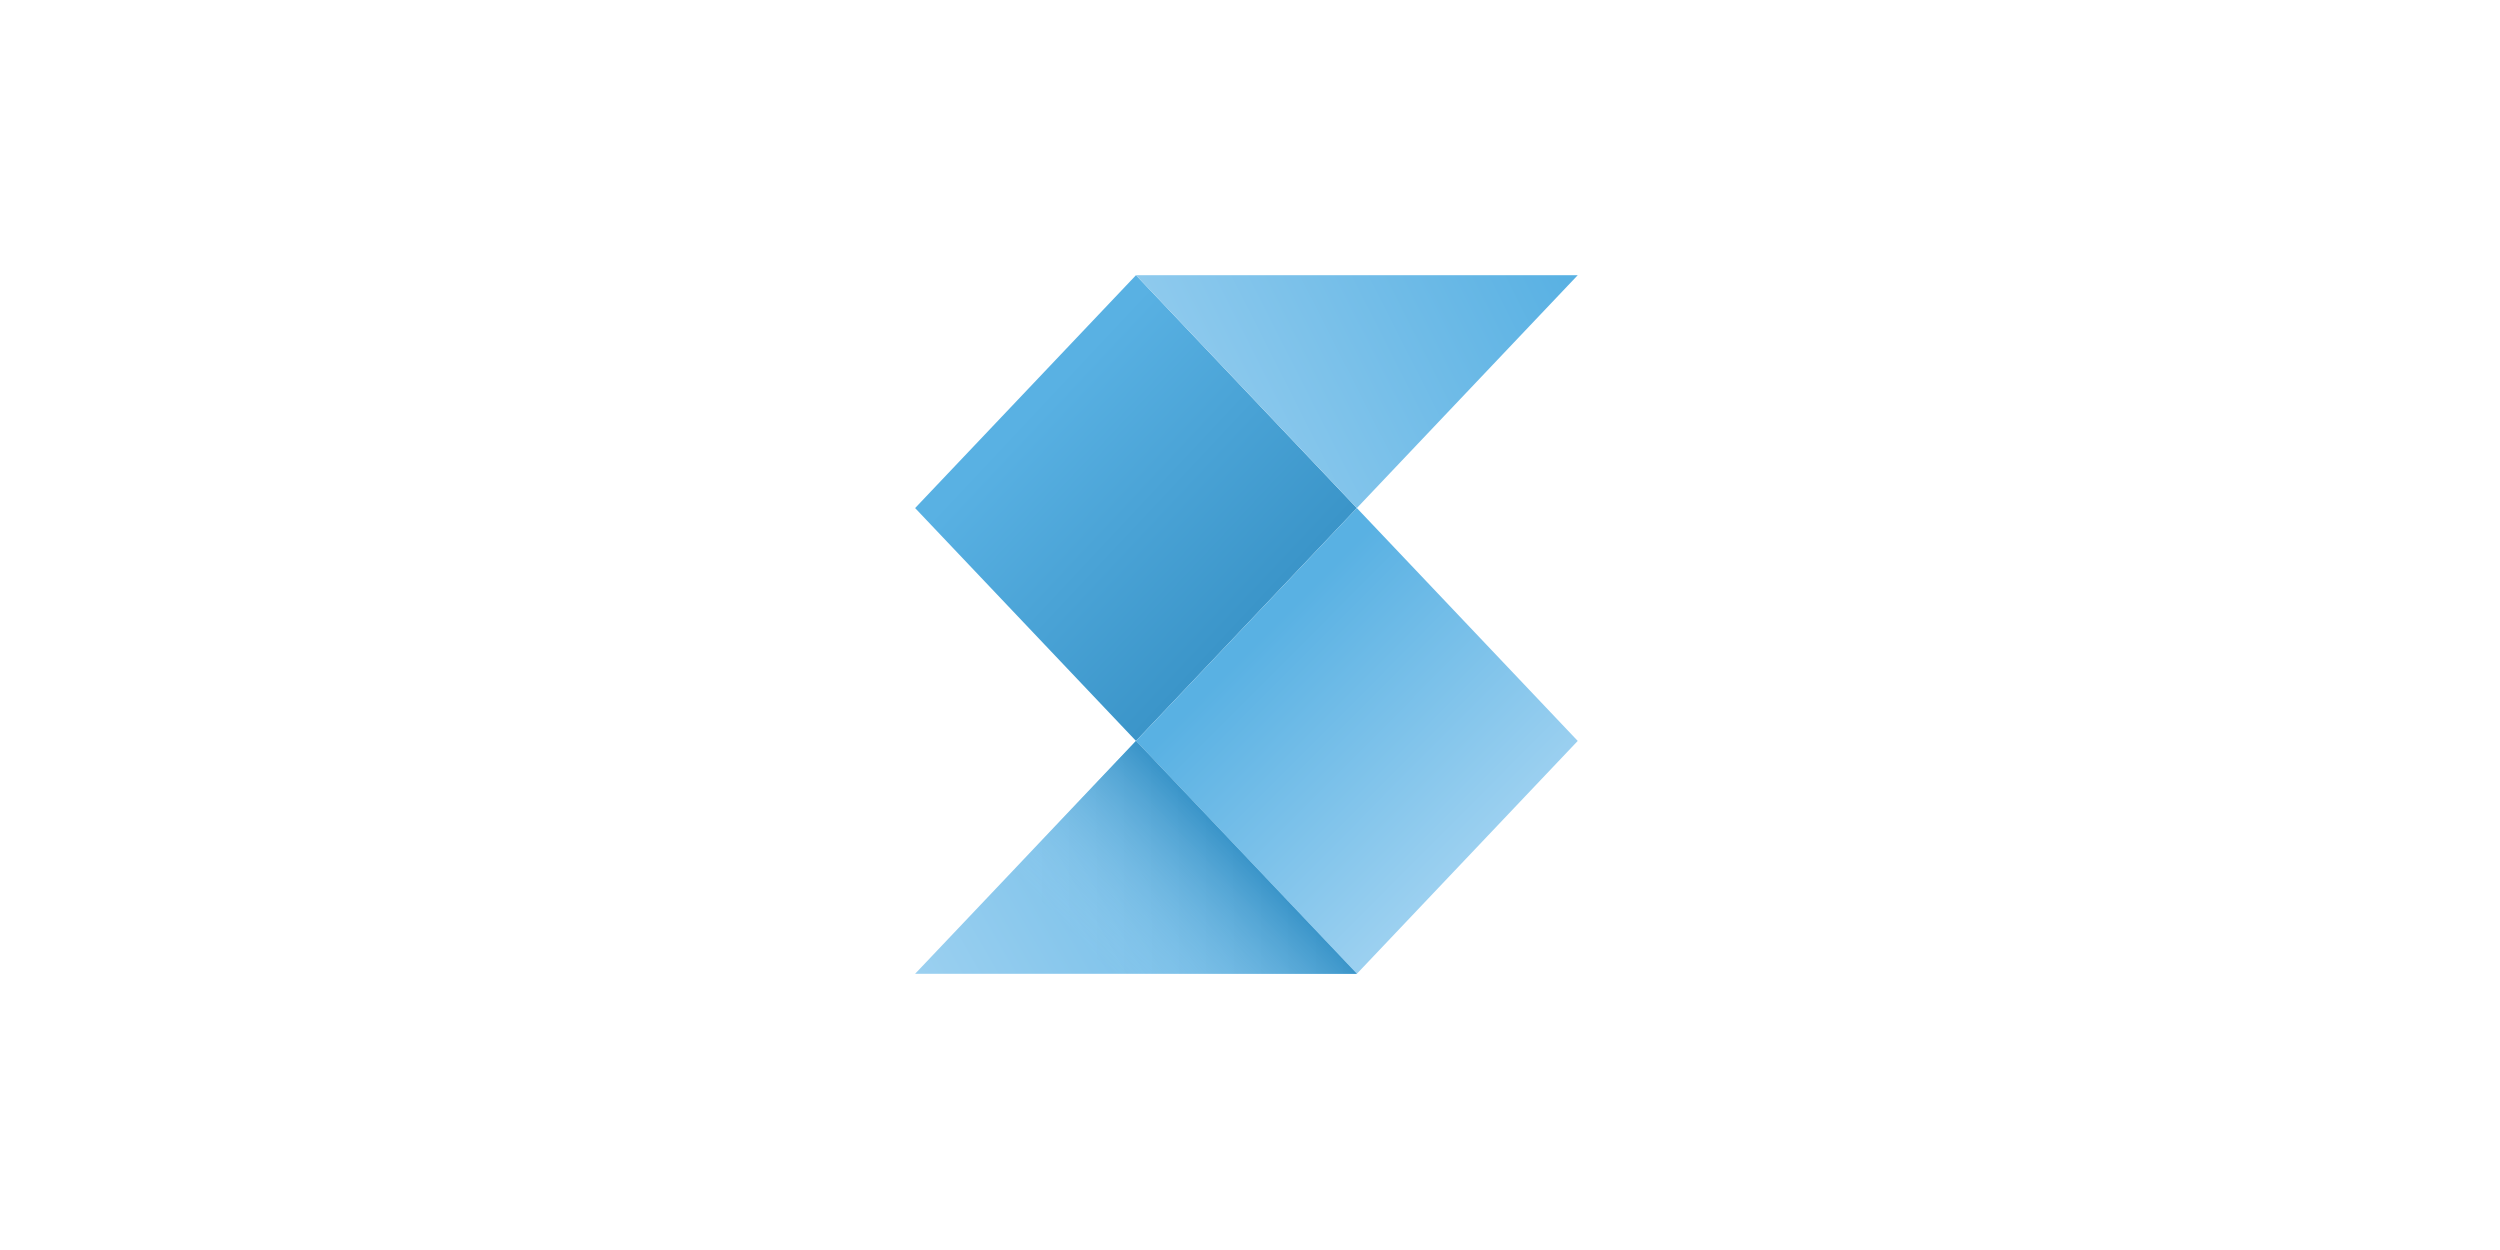
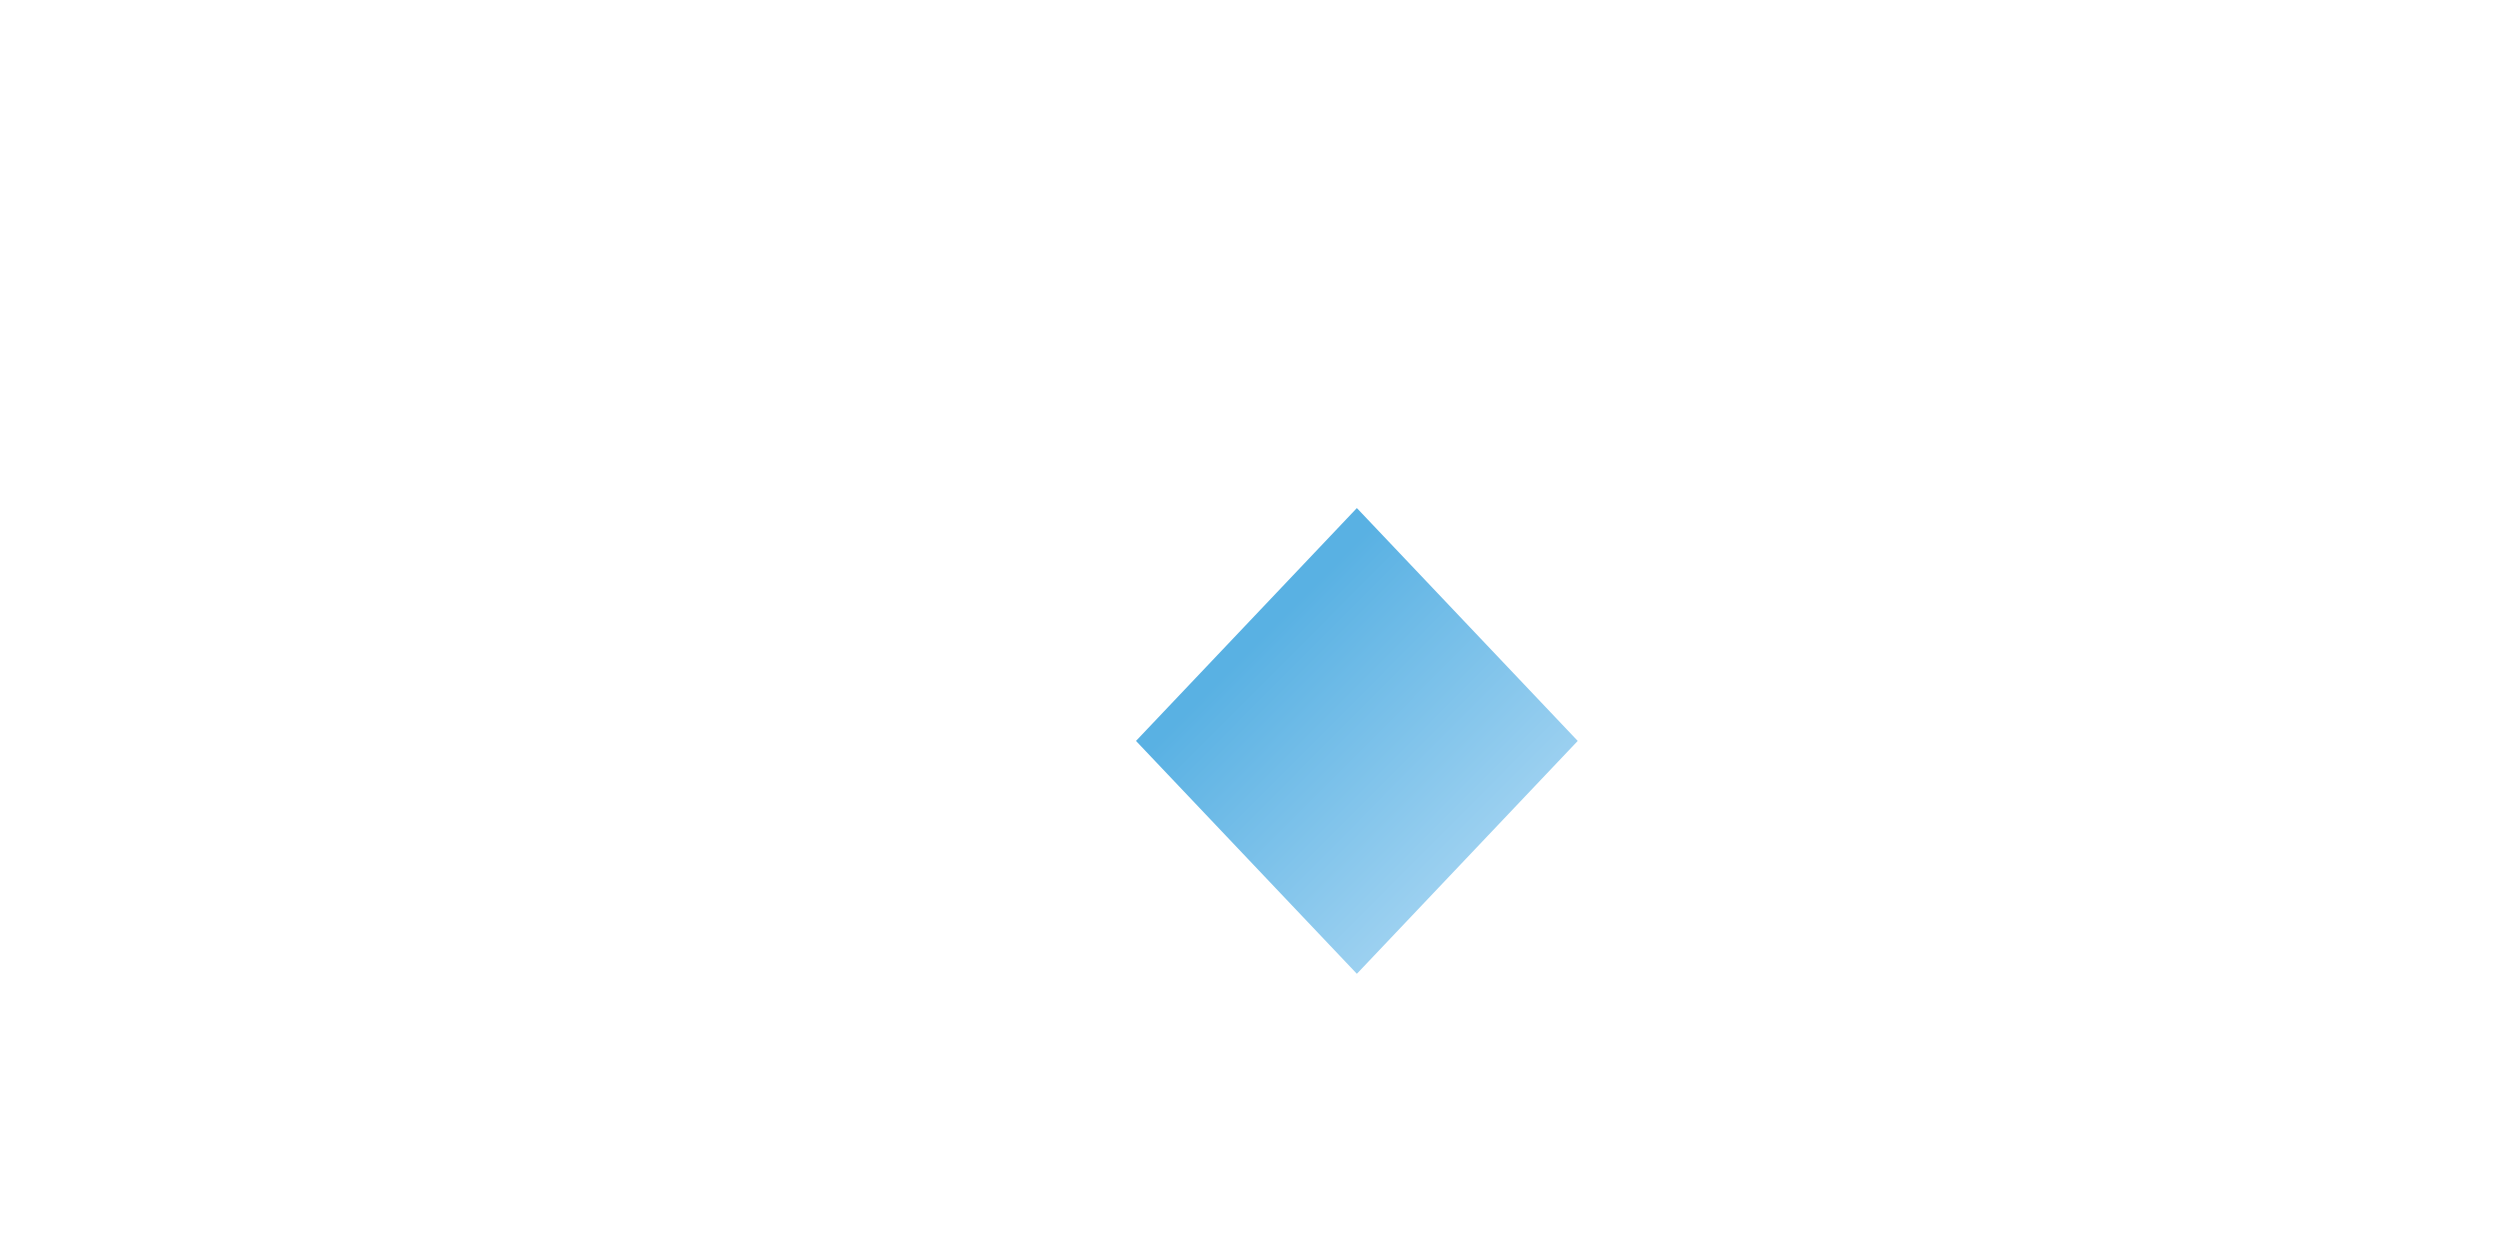
<svg xmlns="http://www.w3.org/2000/svg" width="400" height="200" viewBox="0 0 400 200" fill="none">
-   <path d="M181.757 44.033L146.418 81.291L181.757 118.549L217.096 81.291L181.757 44.033Z" fill="url(#paint0_linear_1219_1360)" />
  <path d="M217.098 81.29L181.759 118.548L217.098 155.806L252.437 118.548L217.098 81.29Z" fill="url(#paint1_linear_1219_1360)" />
-   <path d="M181.758 44.033L217.096 81.29L252.436 44.033H181.758Z" fill="url(#paint2_linear_1219_1360)" />
-   <path d="M181.758 118.549L146.418 155.806H217.096L181.758 118.549Z" fill="url(#paint3_linear_1219_1360)" />
-   <path d="M181.758 118.549L146.418 155.806H217.096L181.758 118.549Z" fill="url(#paint4_linear_1219_1360)" />
  <defs>
    <linearGradient id="paint0_linear_1219_1360" x1="199.172" y1="99.469" x2="164.079" y2="66.515" gradientUnits="userSpaceOnUse">
      <stop stop-color="#3B95C9" />
      <stop offset="1" stop-color="#59B1E3" />
    </linearGradient>
    <linearGradient id="paint1_linear_1219_1360" x1="201.935" y1="101.74" x2="236.084" y2="135.8" gradientUnits="userSpaceOnUse">
      <stop stop-color="#59B1E3" />
      <stop offset="1" stop-color="#9BD0F0" />
    </linearGradient>
    <linearGradient id="paint2_linear_1219_1360" x1="246.471" y1="36.139" x2="178.826" y2="70.449" gradientUnits="userSpaceOnUse">
      <stop stop-color="#59B1E3" />
      <stop offset="1" stop-color="#9BD0F0" />
    </linearGradient>
    <linearGradient id="paint3_linear_1219_1360" x1="219.177" y1="124.538" x2="151.216" y2="163.664" gradientUnits="userSpaceOnUse">
      <stop stop-color="#59B1E3" />
      <stop offset="1" stop-color="#9BD0F0" />
    </linearGradient>
    <linearGradient id="paint4_linear_1219_1360" x1="199.196" y1="137.104" x2="178.812" y2="156.772" gradientUnits="userSpaceOnUse">
      <stop stop-color="#3B95C9" />
      <stop offset="1" stop-color="#9BD0F0" stop-opacity="0" />
    </linearGradient>
  </defs>
</svg>